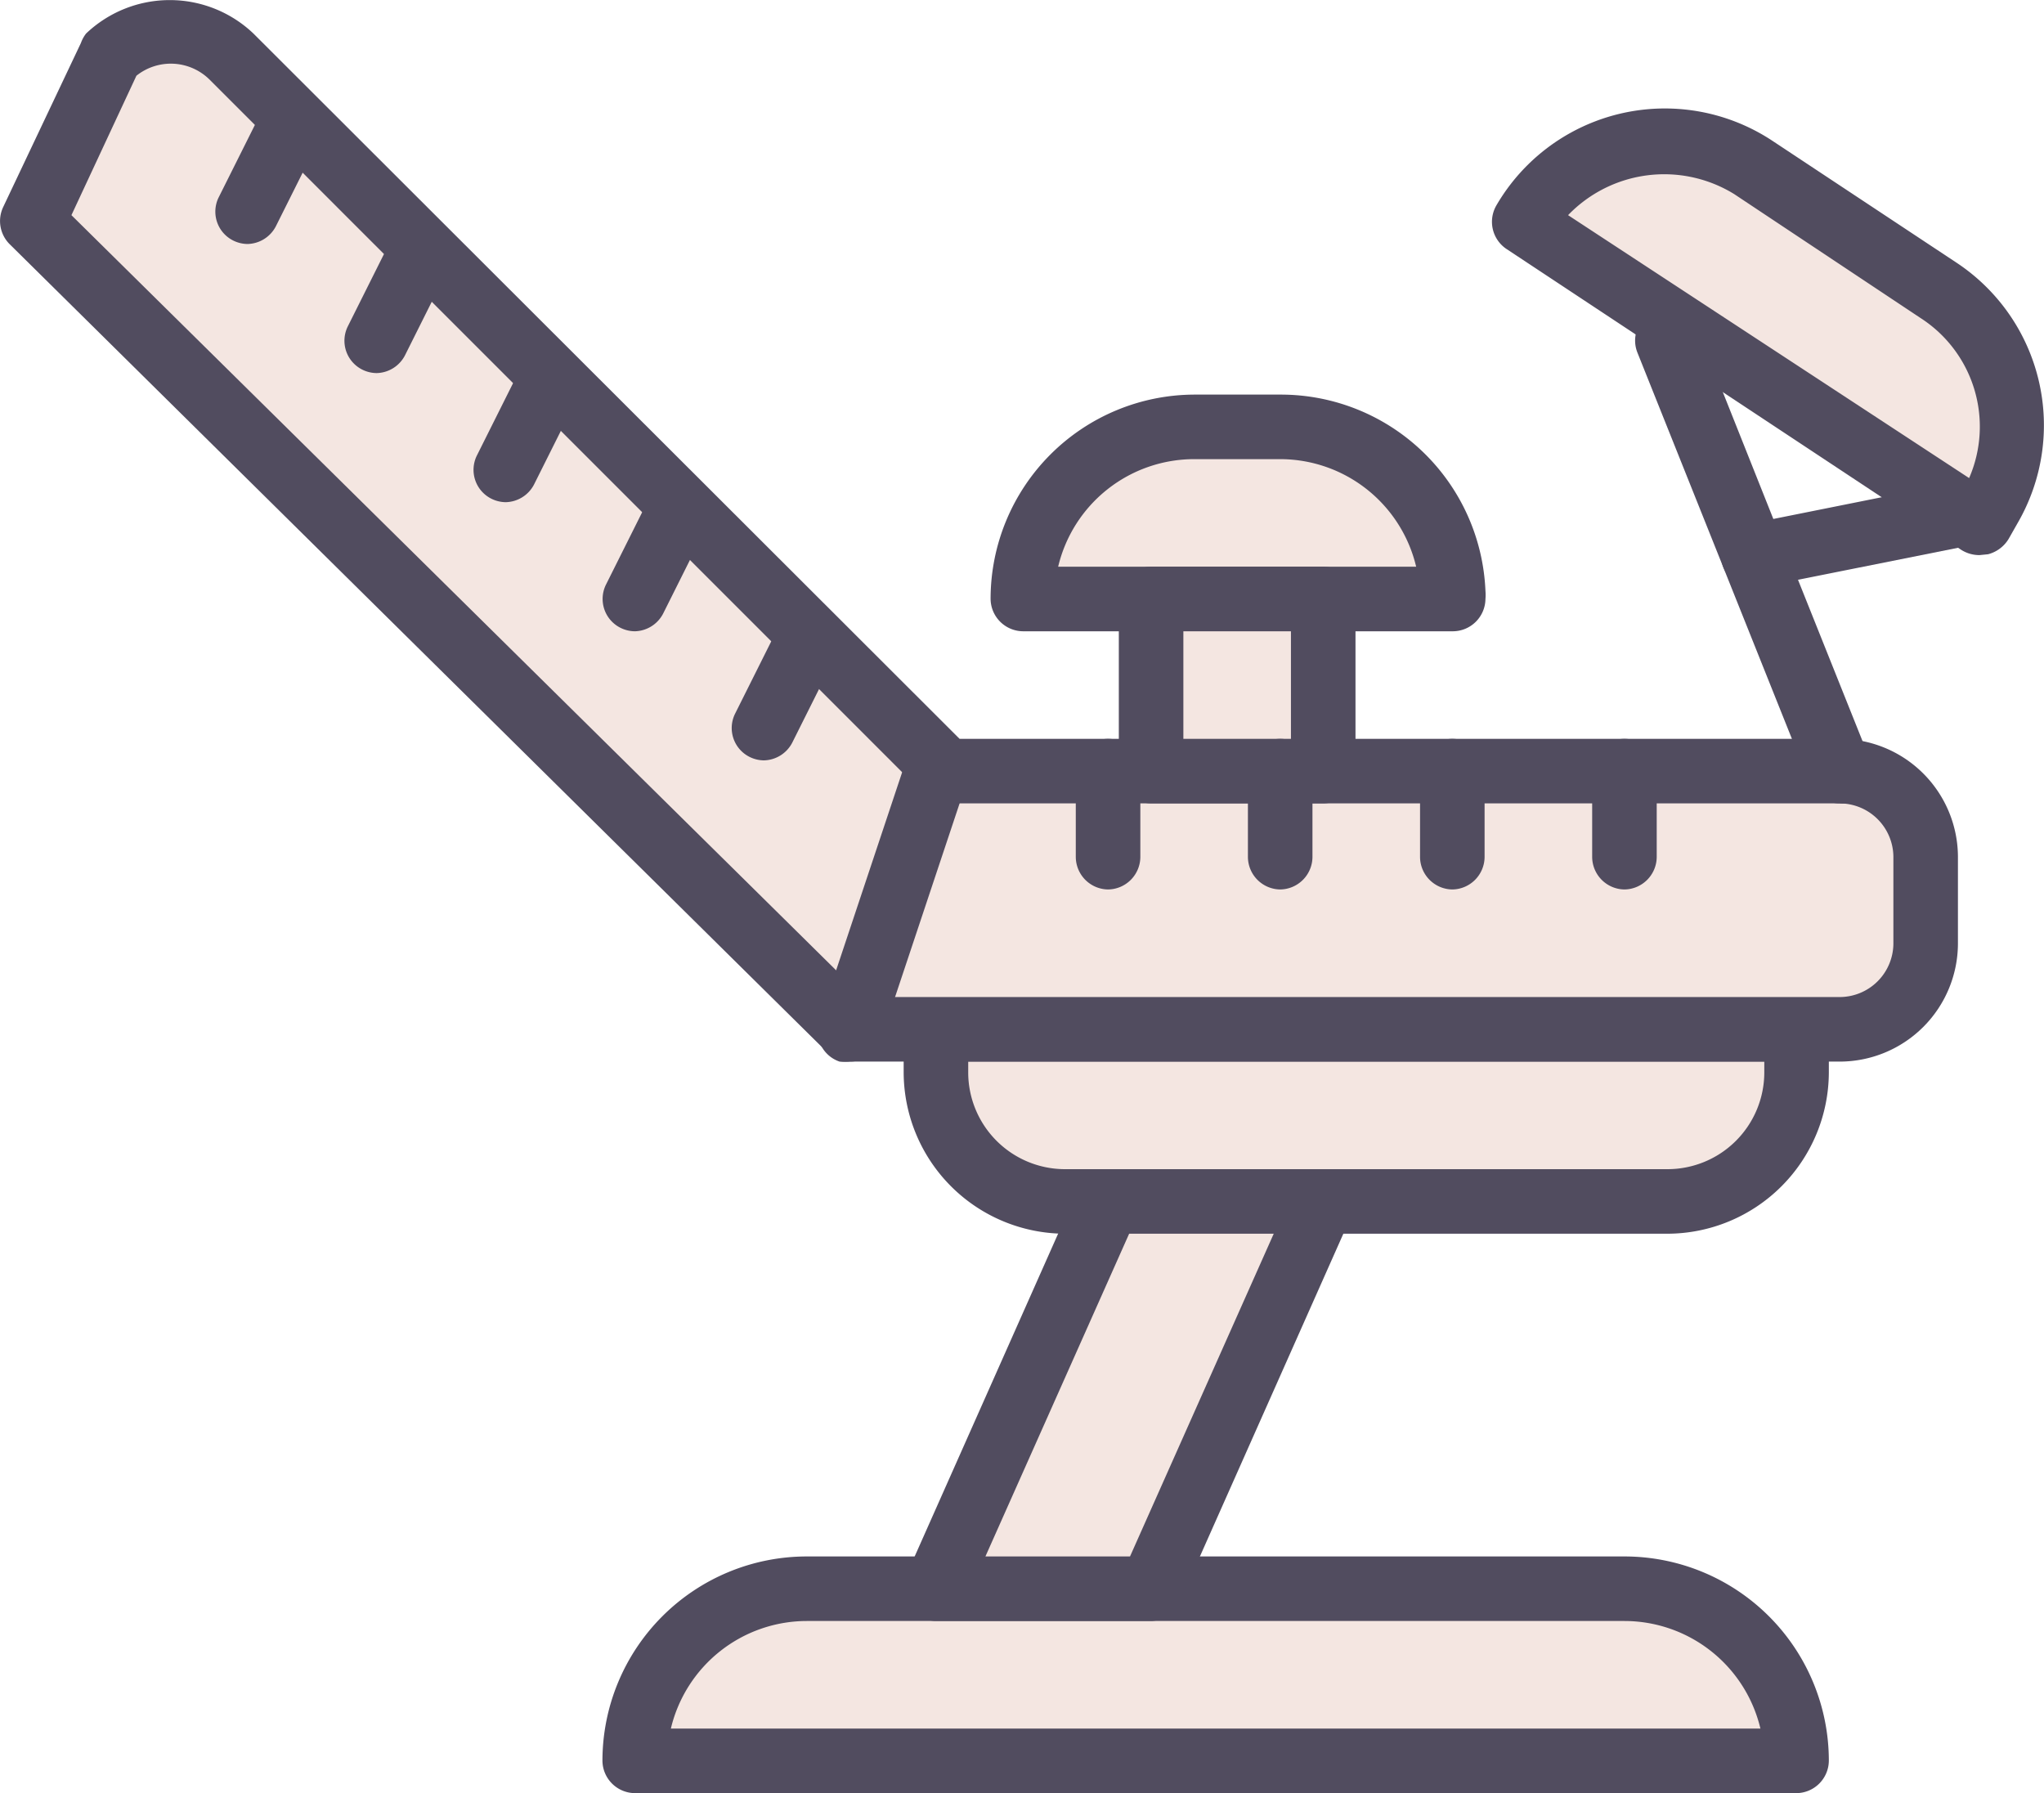
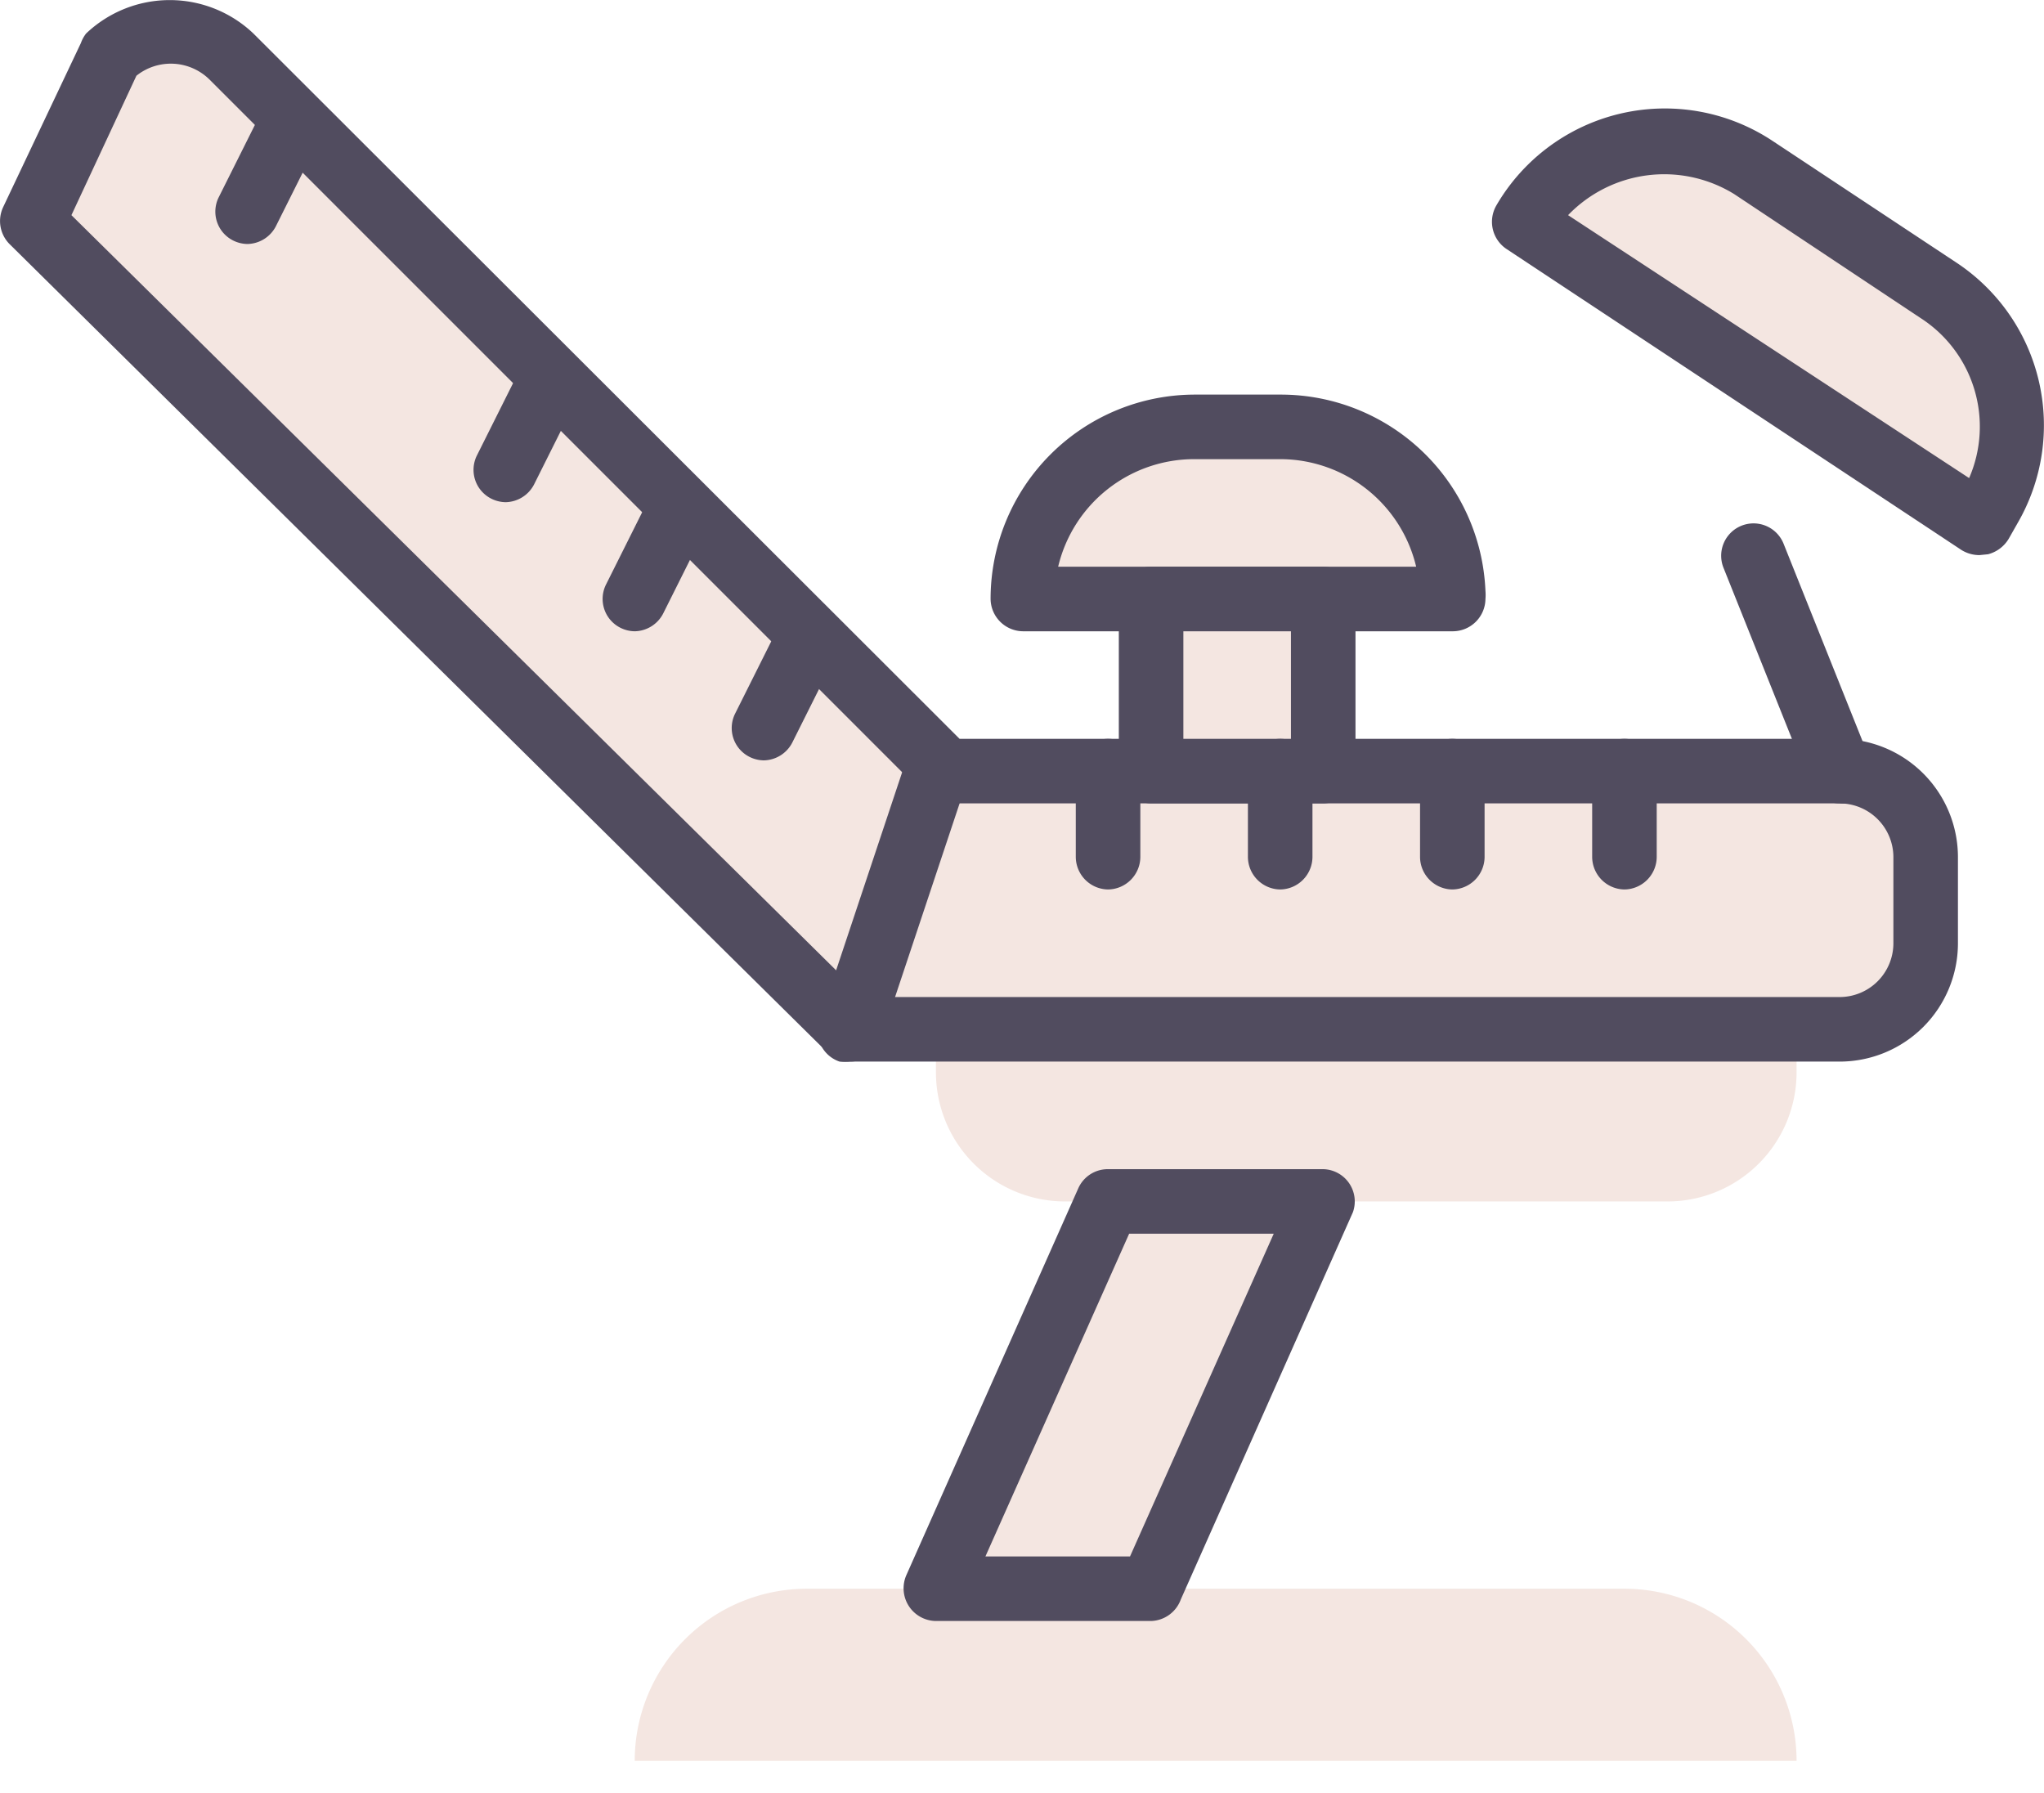
<svg xmlns="http://www.w3.org/2000/svg" viewBox="0 0 47.5 41.67">
  <defs>
    <style>.cls-1{fill:#f4e6e1;}.cls-2{fill:#514c5f;}</style>
  </defs>
  <g id="Camada_2" data-name="Camada 2">
    <g id="_ÎÓÈ_1" data-name="—ÎÓÈ_1">
      <path class="cls-1" d="M37.75,36.92h-19a4,4,0,0,0-4,4h27A4,4,0,0,0,37.75,36.92Z" />
-       <path class="cls-2" d="M41.75,41.67h-27a.76.76,0,0,1-.75-.75,4.75,4.75,0,0,1,4.75-4.75h19a4.75,4.75,0,0,1,4.75,4.75A.76.76,0,0,1,41.75,41.67Zm-26.16-1.5H40.91a3.25,3.25,0,0,0-3.16-2.5h-19A3.25,3.25,0,0,0,15.59,40.17Z" />
      <path class="cls-1" d="M41.75,23.92h-20v1a3,3,0,0,0,3,3h14a3,3,0,0,0,3-3Z" />
-       <path class="cls-2" d="M38.75,28.67h-14A3.76,3.76,0,0,1,21,24.92v-1a.75.75,0,0,1,.75-.75h20a.75.75,0,0,1,.75.75v1A3.76,3.76,0,0,1,38.75,28.67Zm-16.25-4v.25a2.25,2.25,0,0,0,2.25,2.25h14A2.25,2.25,0,0,0,41,24.92v-.25Z" />
      <polygon class="cls-1" points="30.75 27.92 25.75 27.92 21.75 36.92 26.75 36.92 30.75 27.92" />
      <path class="cls-2" d="M26.75,37.67h-5a.76.76,0,0,1-.69-1.06l4-9a.75.75,0,0,1,.69-.44h5a.75.75,0,0,1,.69,1l-4,9A.76.76,0,0,1,26.75,37.67Zm-3.85-1.5h3.36l3.34-7.5H26.24Z" />
      <path class="cls-1" d="M42.75,17.92H22L5.39,1.31a2,2,0,0,0-2.83,0L.75,5.14l19,18.78h23a2,2,0,0,0,2-2v-2A2,2,0,0,0,42.75,17.92Z" />
      <path class="cls-2" d="M42.75,24.67h-23a.75.75,0,0,1-.53-.22L.22,5.67a.76.76,0,0,1-.15-.85L1.88,1A.8.8,0,0,1,2,.78a2.82,2.82,0,0,1,3.89,0L22.3,17.17H42.75a2.75,2.75,0,0,1,2.75,2.75v2A2.75,2.75,0,0,1,42.75,24.67Zm-22.69-1.5H42.75A1.25,1.25,0,0,0,44,21.92v-2a1.25,1.25,0,0,0-1.25-1.25H22a.75.75,0,0,1-.53-.22L4.86,1.84a1.28,1.28,0,0,0-1.69-.08L1.66,5Z" />
      <path class="cls-2" d="M19.75,24.67a1,1,0,0,1-.24,0,.75.75,0,0,1-.47-.95l2-6a.75.75,0,1,1,1.42.47l-2,6A.75.75,0,0,1,19.75,24.67Z" />
      <path class="cls-2" d="M5.75,5.67a.76.76,0,0,1-.33-.08.75.75,0,0,1-.34-1l1-2a.74.74,0,0,1,1-.33.74.74,0,0,1,.33,1l-1,2A.76.76,0,0,1,5.75,5.67Z" />
-       <path class="cls-2" d="M8.75,8.67a.76.76,0,0,1-.33-.08.75.75,0,0,1-.34-1l1-2a.74.74,0,0,1,1-.33.74.74,0,0,1,.33,1l-1,2A.76.76,0,0,1,8.75,8.67Z" />
      <path class="cls-2" d="M11.75,11.67a.76.76,0,0,1-.33-.08.75.75,0,0,1-.34-1l1-2a.74.74,0,0,1,1-.33.74.74,0,0,1,.33,1l-1,2A.76.76,0,0,1,11.75,11.67Z" />
      <path class="cls-2" d="M14.75,14.67a.76.76,0,0,1-.33-.08.75.75,0,0,1-.34-1l1-2a.74.74,0,0,1,1-.33.74.74,0,0,1,.33,1l-1,2A.76.76,0,0,1,14.75,14.67Z" />
      <path class="cls-2" d="M17.75,17.67a.76.76,0,0,1-.33-.08.75.75,0,0,1-.34-1l1-2a.74.74,0,0,1,1-.33.74.74,0,0,1,.33,1l-1,2A.76.76,0,0,1,17.75,17.67Z" />
      <path class="cls-1" d="M33.75,13.92h-10a4,4,0,0,1,4-4h2a4,4,0,0,1,4,4Z" />
      <path class="cls-2" d="M33.77,14.67h-10a.76.76,0,0,1-.75-.75,4.75,4.75,0,0,1,4.75-4.75h2a4.76,4.76,0,0,1,4.75,4.56,1.11,1.11,0,0,1,0,.19A.76.76,0,0,1,33.77,14.67Zm-9.18-1.5h8.32a3.25,3.25,0,0,0-3.16-2.5h-2A3.25,3.25,0,0,0,24.59,13.17Z" />
      <rect class="cls-1" x="26.75" y="13.92" width="4" height="4" transform="translate(12.83 44.67) rotate(-90)" />
      <path class="cls-2" d="M30.75,18.67h-4a.76.76,0,0,1-.75-.75v-4a.75.75,0,0,1,.75-.75h4a.75.75,0,0,1,.75.75v4A.76.76,0,0,1,30.75,18.67Zm-3.25-1.5H30v-2.5H27.5Z" />
      <path class="cls-1" d="M46,12.15l-10.66-7h0a3.77,3.77,0,0,1,5.34-1.27l4.34,2.85a3.77,3.77,0,0,1,1.19,5Z" />
      <path class="cls-2" d="M46,12.9a.79.79,0,0,1-.42-.12L35,5.78a.76.76,0,0,1-.23-1,4.53,4.53,0,0,1,6.4-1.52L45.46,6.1a4.53,4.53,0,0,1,1.43,6.05l-.21.37a.79.79,0,0,1-.48.36ZM36.44,5l9.32,6.11a3,3,0,0,0-1.13-3.72L40.3,4.51A3.1,3.1,0,0,0,36.44,5Z" />
-       <path class="cls-2" d="M40.75,13.67a.77.77,0,0,1-.7-.48l-2-5a.75.75,0,0,1,1.4-.55l1.76,4.42,4.39-.88a.76.76,0,0,1,.89.59.75.75,0,0,1-.59.88l-5,1Z" />
      <path class="cls-2" d="M42.75,18.67a.75.75,0,0,1-.7-.48l-2-5a.75.75,0,0,1,1.4-.55l2,5a.75.75,0,0,1-.42,1A.71.71,0,0,1,42.75,18.67Z" />
      <path class="cls-2" d="M25.75,20.67a.76.76,0,0,1-.75-.75v-2a.75.75,0,0,1,1.5,0v2A.76.76,0,0,1,25.75,20.67Z" />
      <path class="cls-2" d="M29.75,20.67a.76.76,0,0,1-.75-.75v-2a.75.75,0,0,1,1.5,0v2A.76.76,0,0,1,29.75,20.67Z" />
      <path class="cls-2" d="M33.75,20.67a.76.76,0,0,1-.75-.75v-2a.75.75,0,0,1,1.5,0v2A.76.76,0,0,1,33.75,20.67Z" />
      <path class="cls-2" d="M37.75,20.67a.76.76,0,0,1-.75-.75v-2a.75.75,0,0,1,1.5,0v2A.76.76,0,0,1,37.75,20.67Z" />
    </g>
  </g>
</svg>